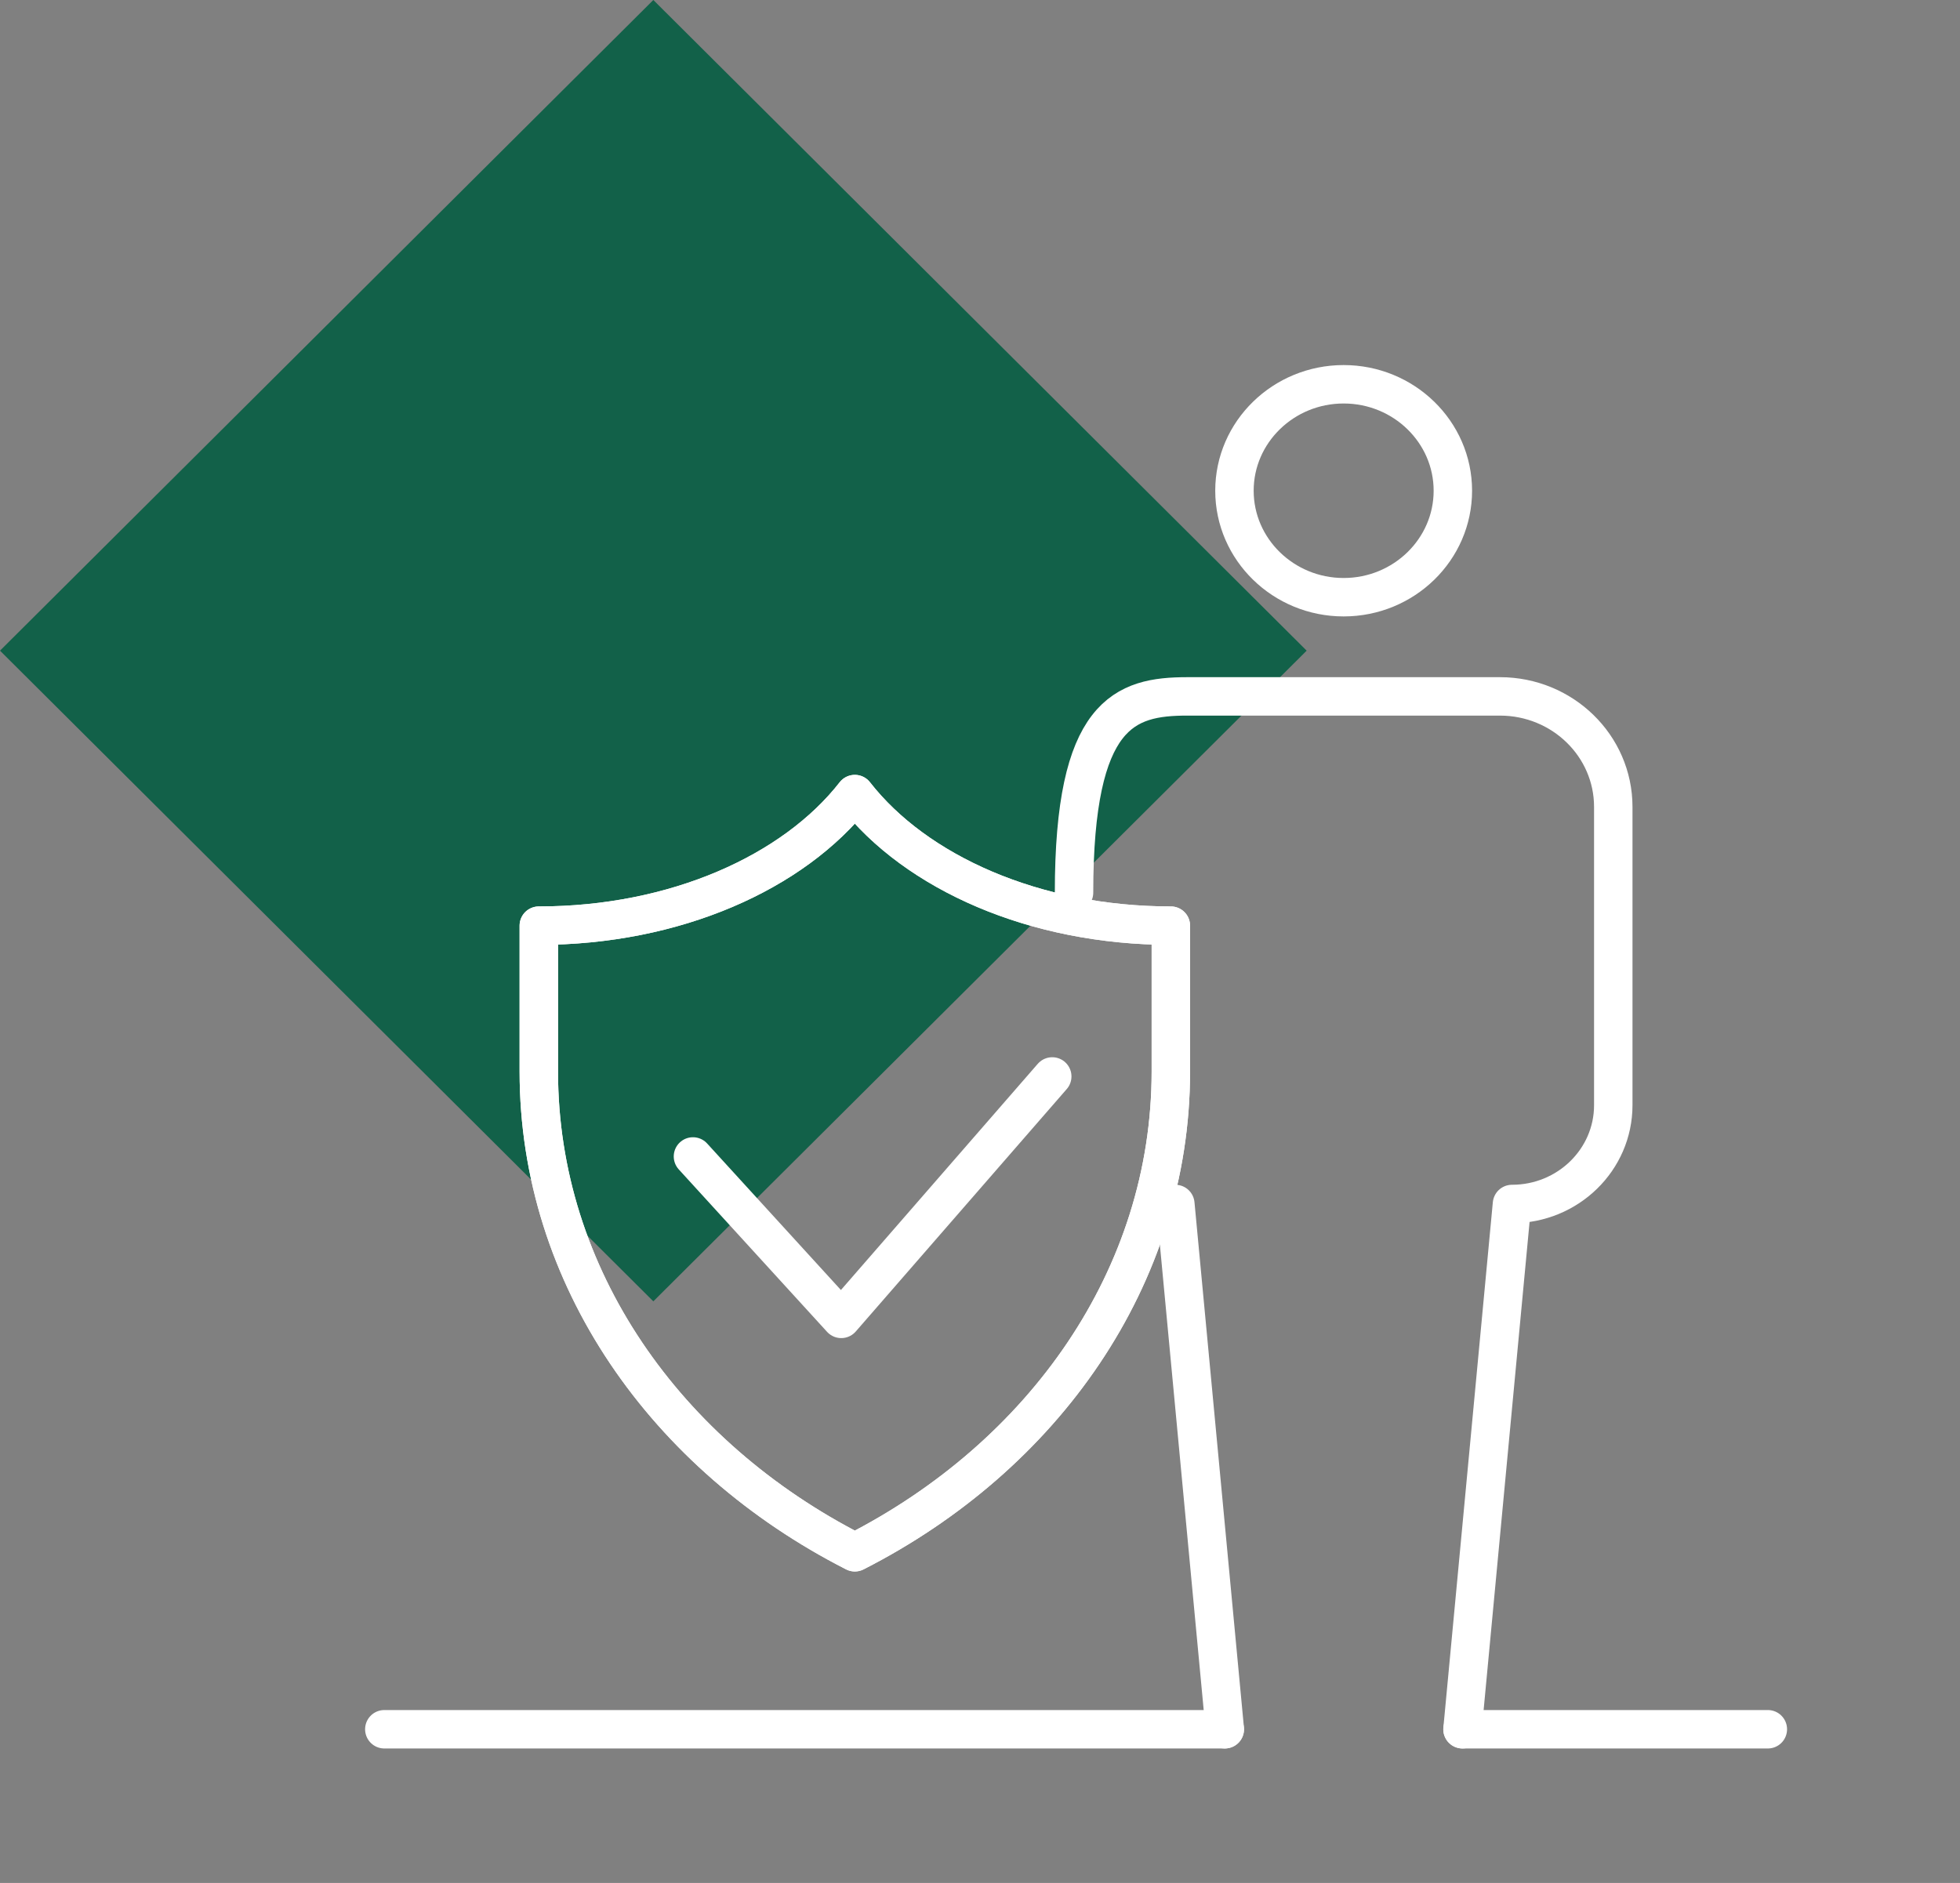
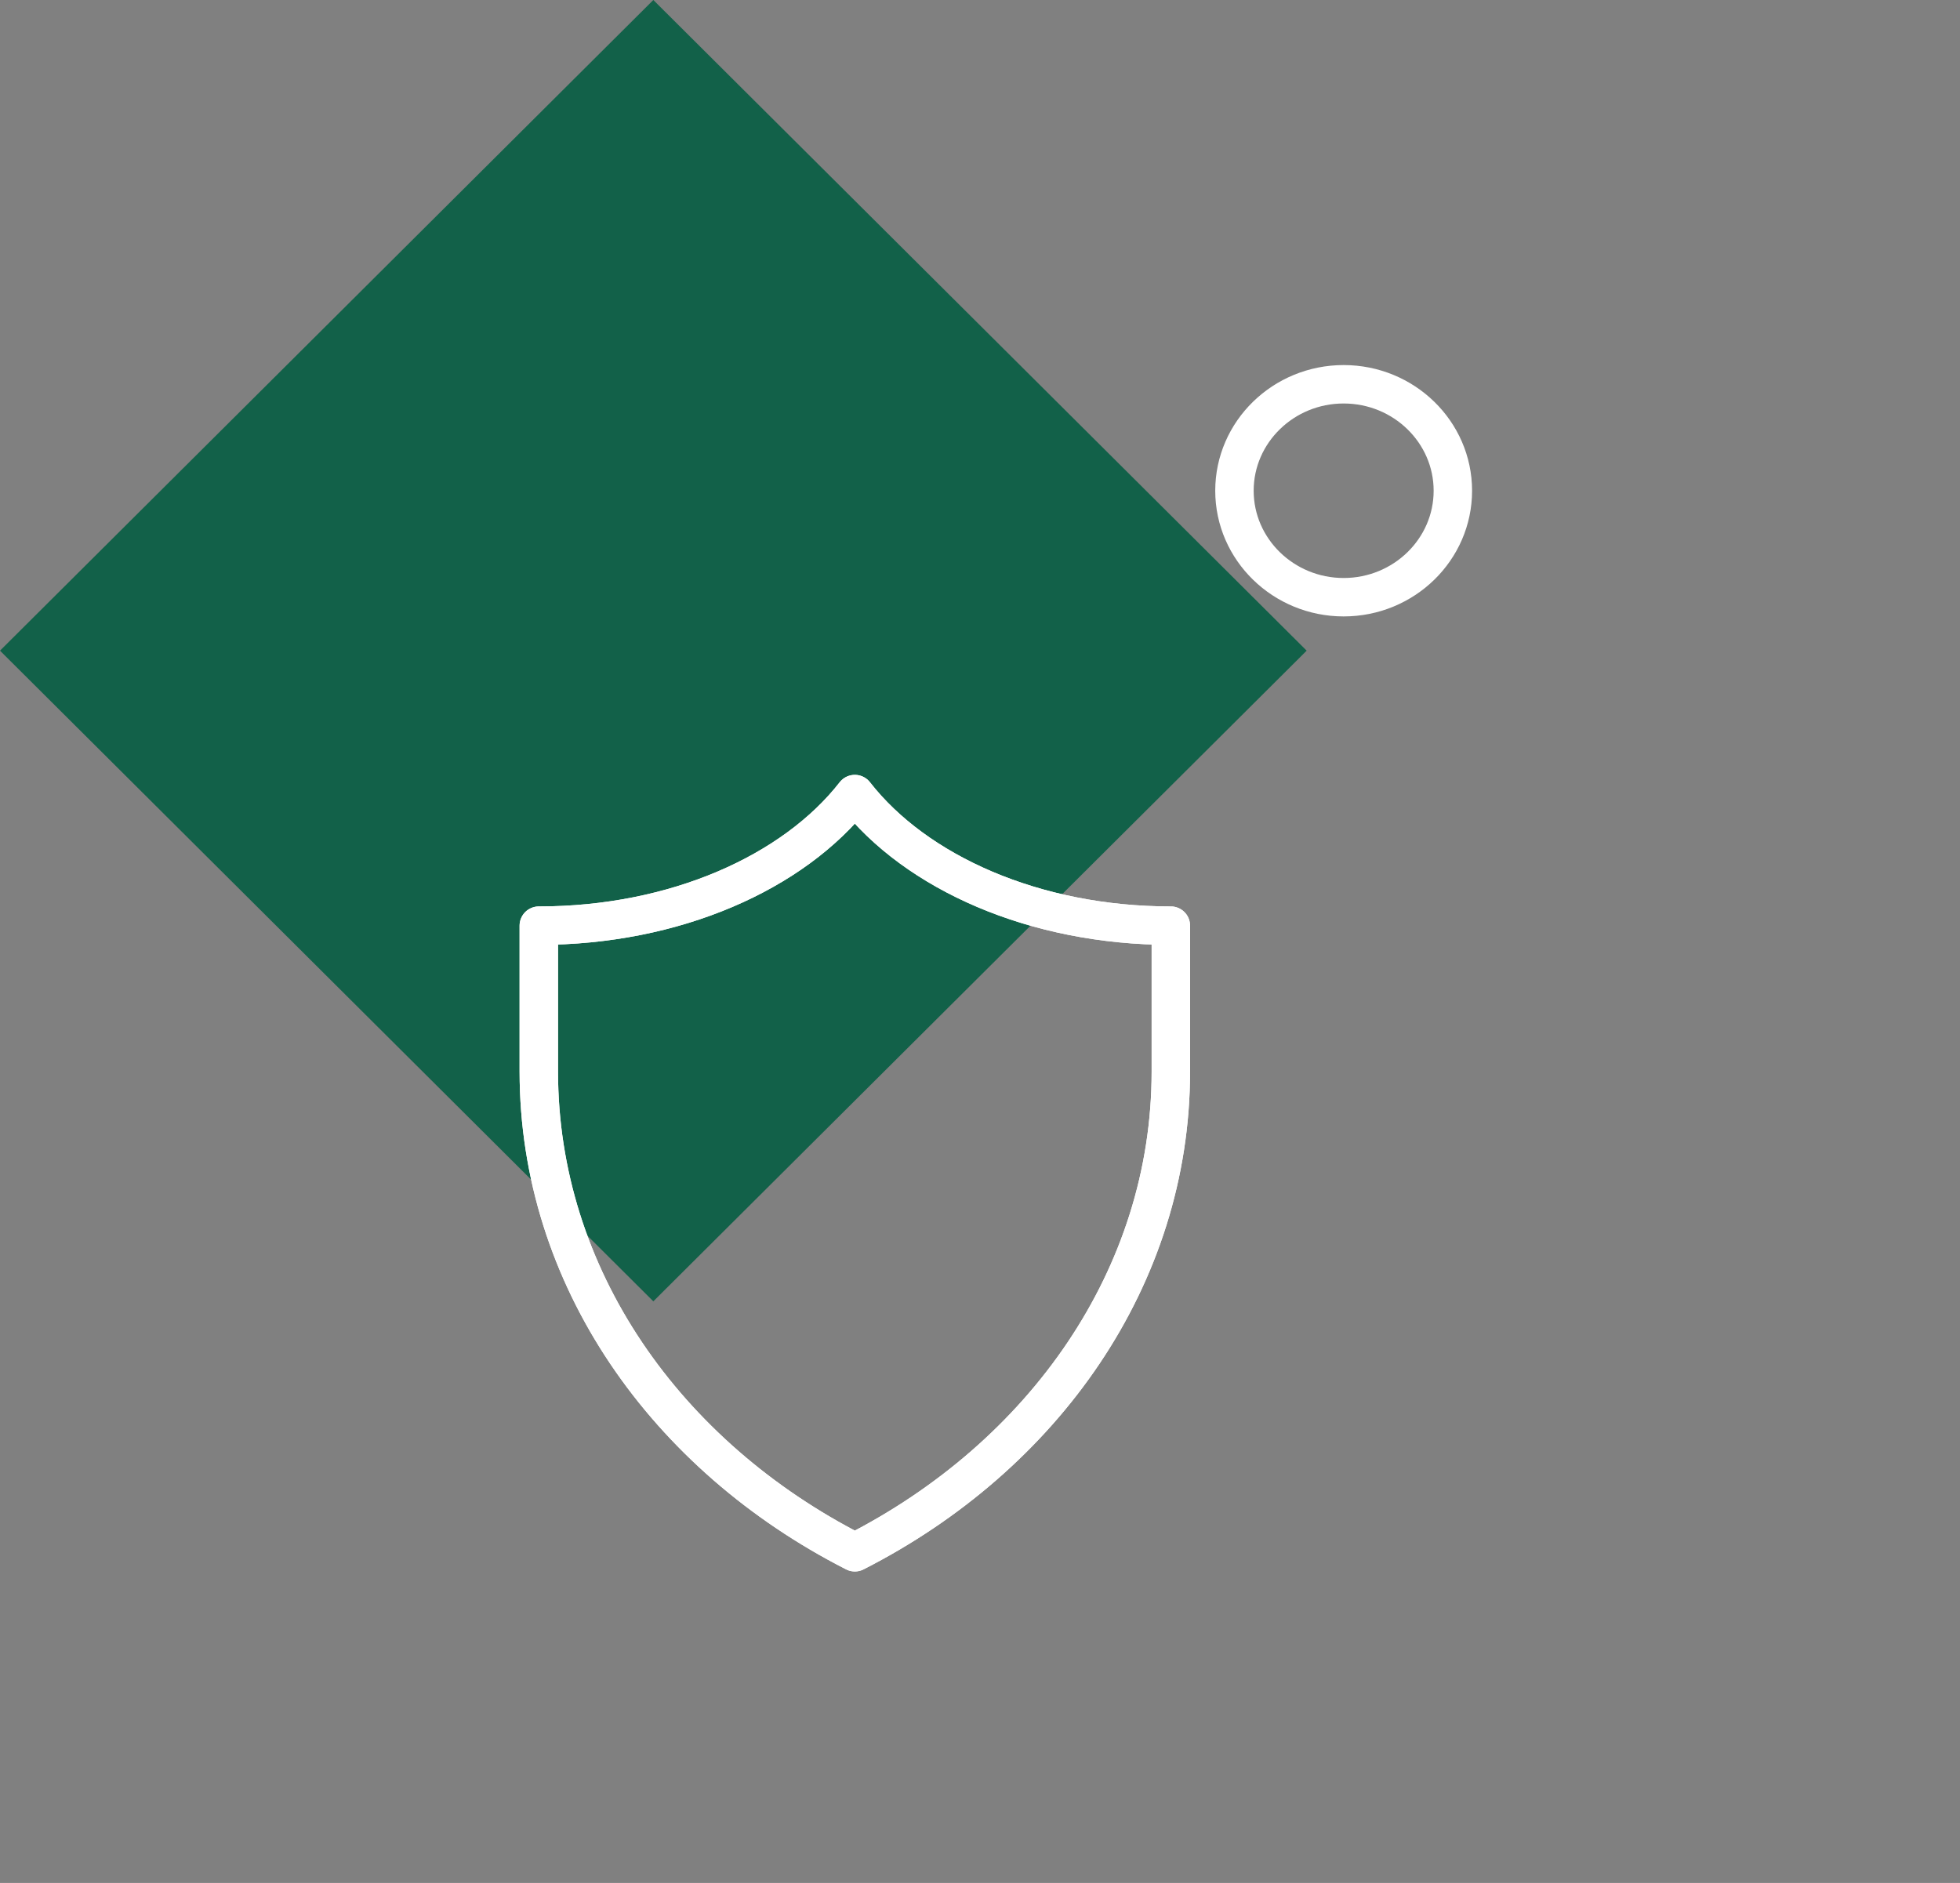
<svg xmlns="http://www.w3.org/2000/svg" width="51" height="49" viewBox="0 0 51 49" fill="none">
  <rect x="0" y="0" width="51" height="49" fill="#808080" stroke="none" />
  <path d="M17 -2.0142e-06L0 16.932L17 33.864L34 16.932L17 -2.0142e-06Z" fill="#126149" />
-   <path d="M10 45H31.87" stroke="white" stroke-linecap="round" stroke-linejoin="round" />
-   <path d="M38.055 45H46" stroke="white" stroke-linecap="round" stroke-linejoin="round" />
  <path d="M34.962 15.541C33.397 15.541 32.121 14.299 32.121 12.77C32.121 11.242 33.395 10 34.962 10C36.53 10 37.804 11.242 37.804 12.77C37.804 14.299 36.53 15.541 34.962 15.541Z" stroke="white" stroke-linecap="round" stroke-linejoin="round" />
-   <path d="M38.055 45L39.342 31.331C40.797 31.331 41.978 30.18 41.978 28.761V20.997C41.978 19.409 40.658 18.122 39.029 18.122H30.896C29.267 18.122 27.947 18.544 27.947 23.229M30.583 31.331L31.87 45" stroke="white" stroke-linecap="round" stroke-linejoin="round" />
  <path d="M14.02 27.883C14.02 33.232 17.333 37.892 22.243 40.394C27.155 37.892 30.466 33.234 30.466 27.883V24.088C26.918 24.088 23.834 22.704 22.243 20.664C20.651 22.704 17.565 24.088 14.02 24.088V27.883Z" stroke="white" stroke-linecap="round" stroke-linejoin="round" />
  <path d="M14.02 27.883C14.02 33.232 17.333 37.892 22.243 40.394C27.155 37.892 30.466 33.234 30.466 27.883V24.088C26.918 24.088 23.834 22.704 22.243 20.664C20.651 22.704 17.565 24.088 14.02 24.088V27.883Z" stroke="white" stroke-linecap="round" stroke-linejoin="round" />
-   <path d="M27.38 28.012L21.89 34.321L18.031 30.094" stroke="white" stroke-linecap="round" stroke-linejoin="round" />
</svg>